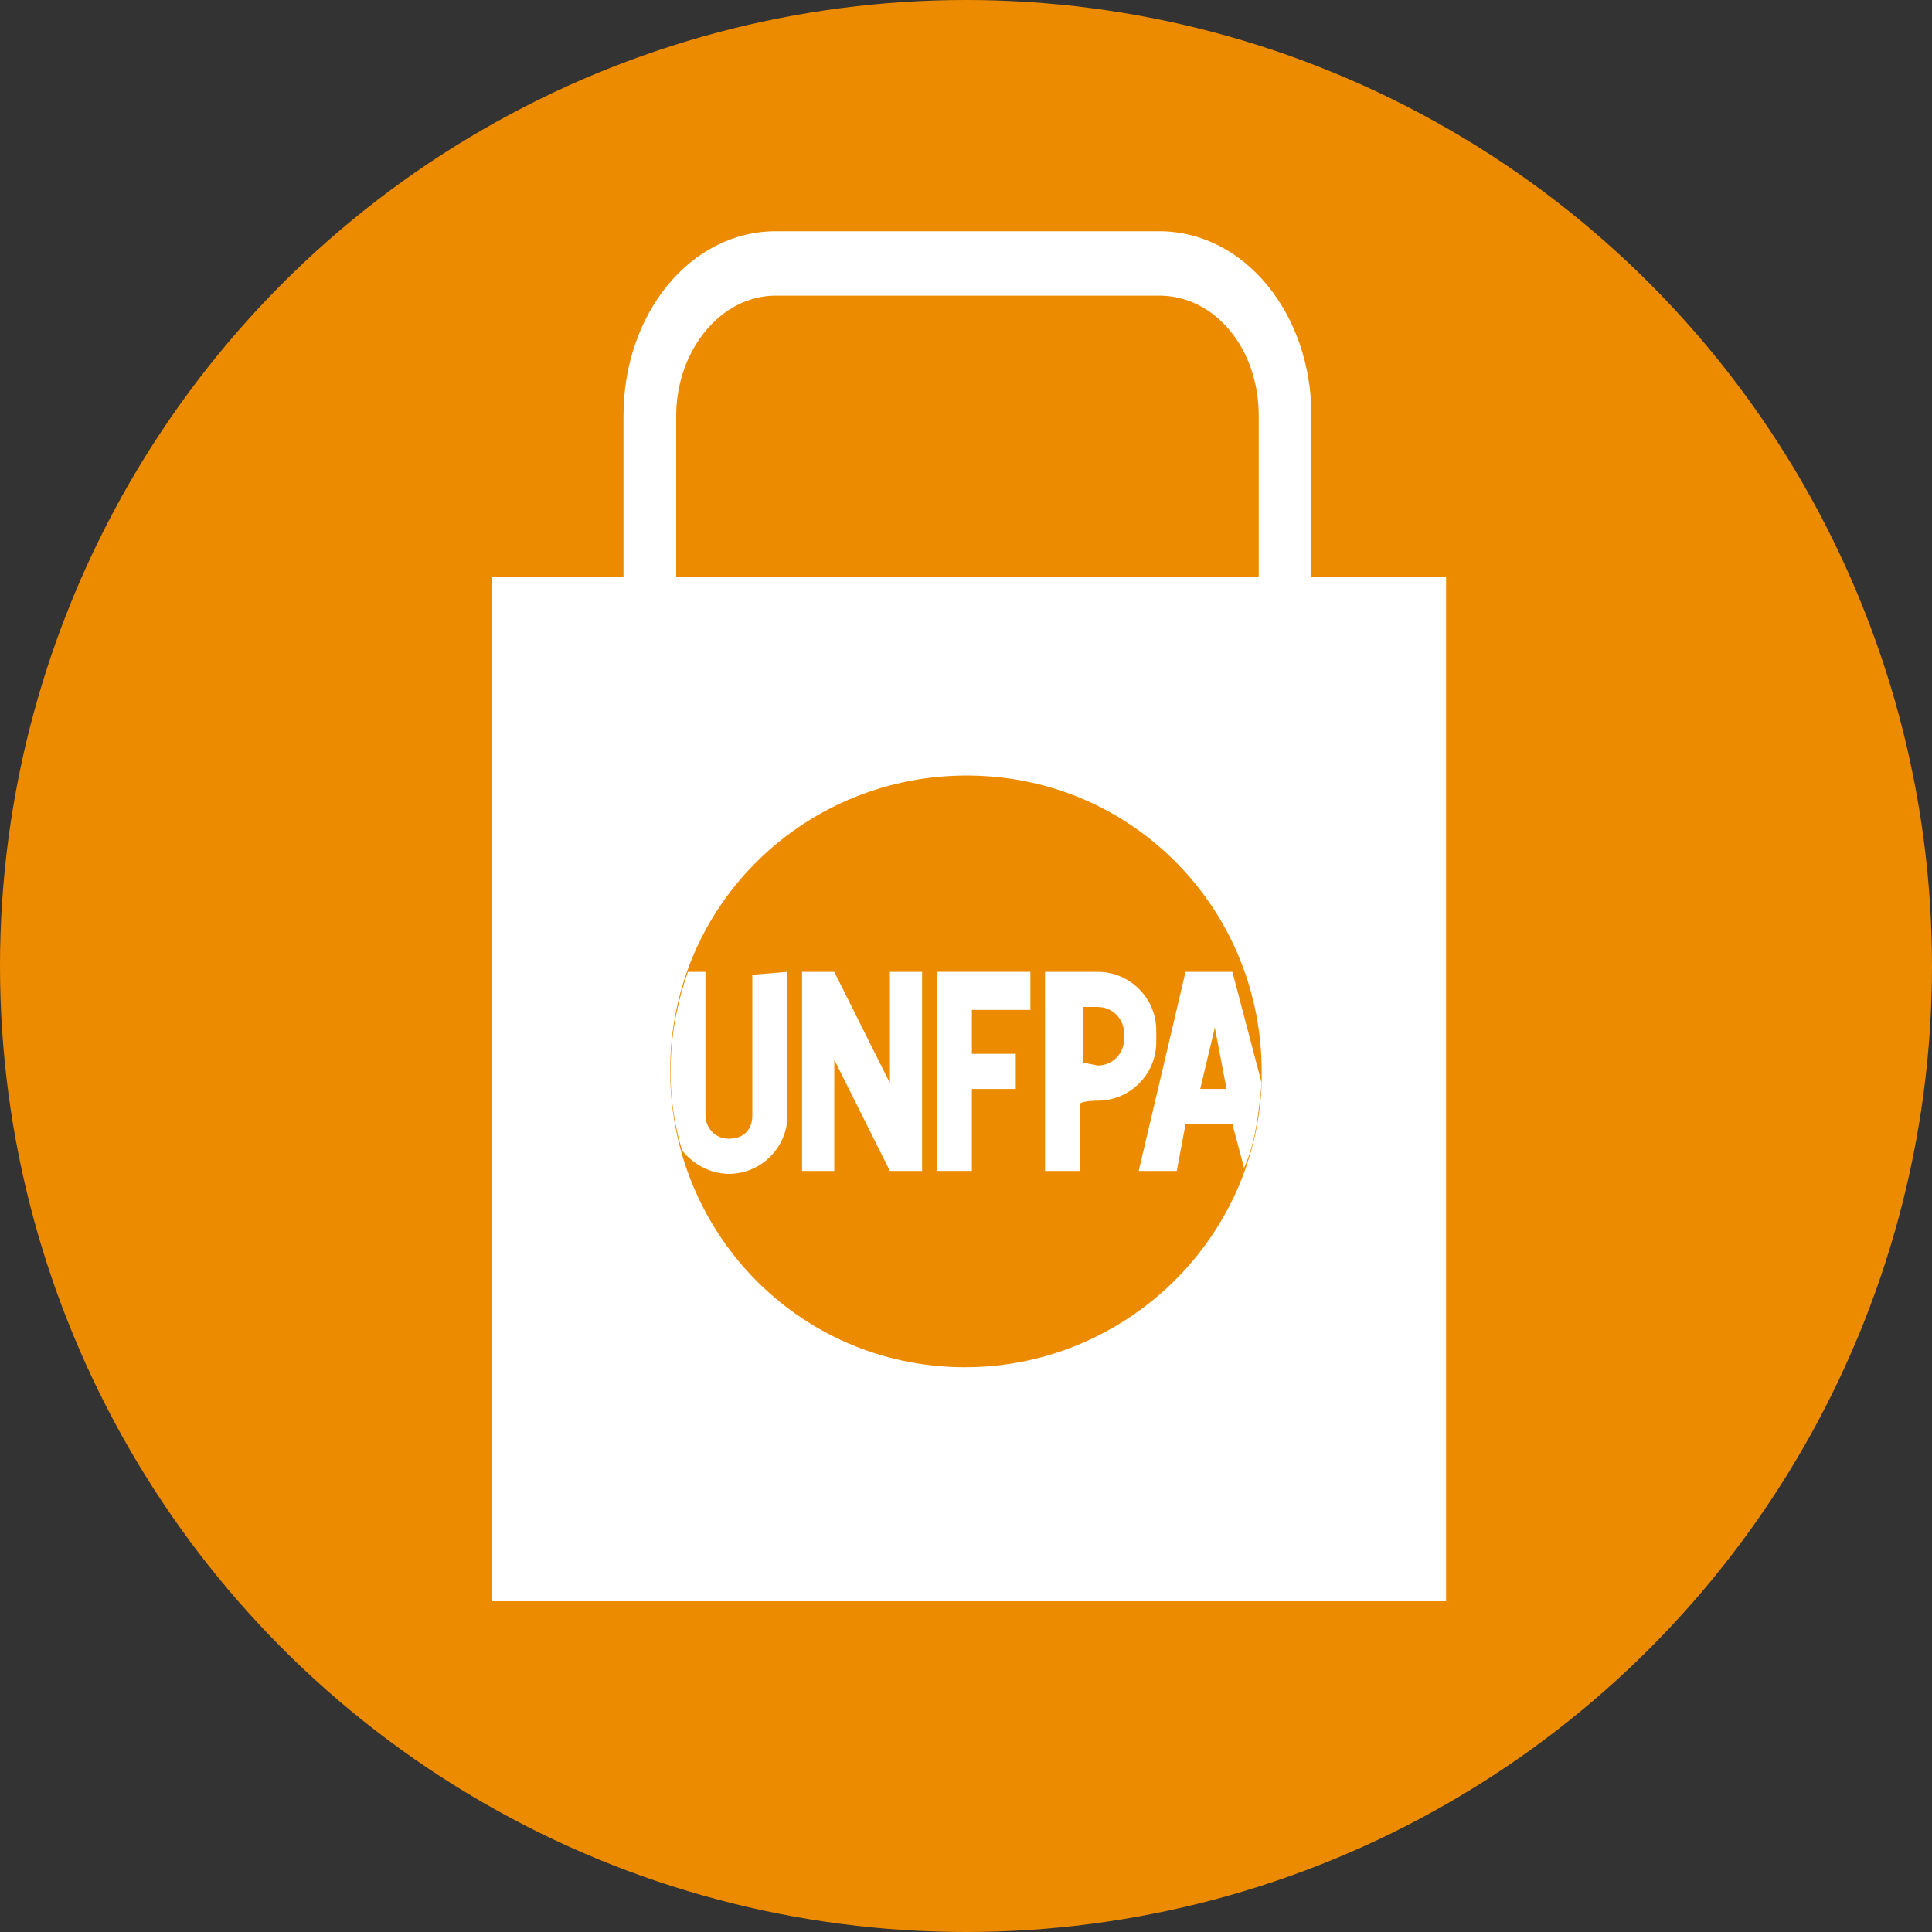
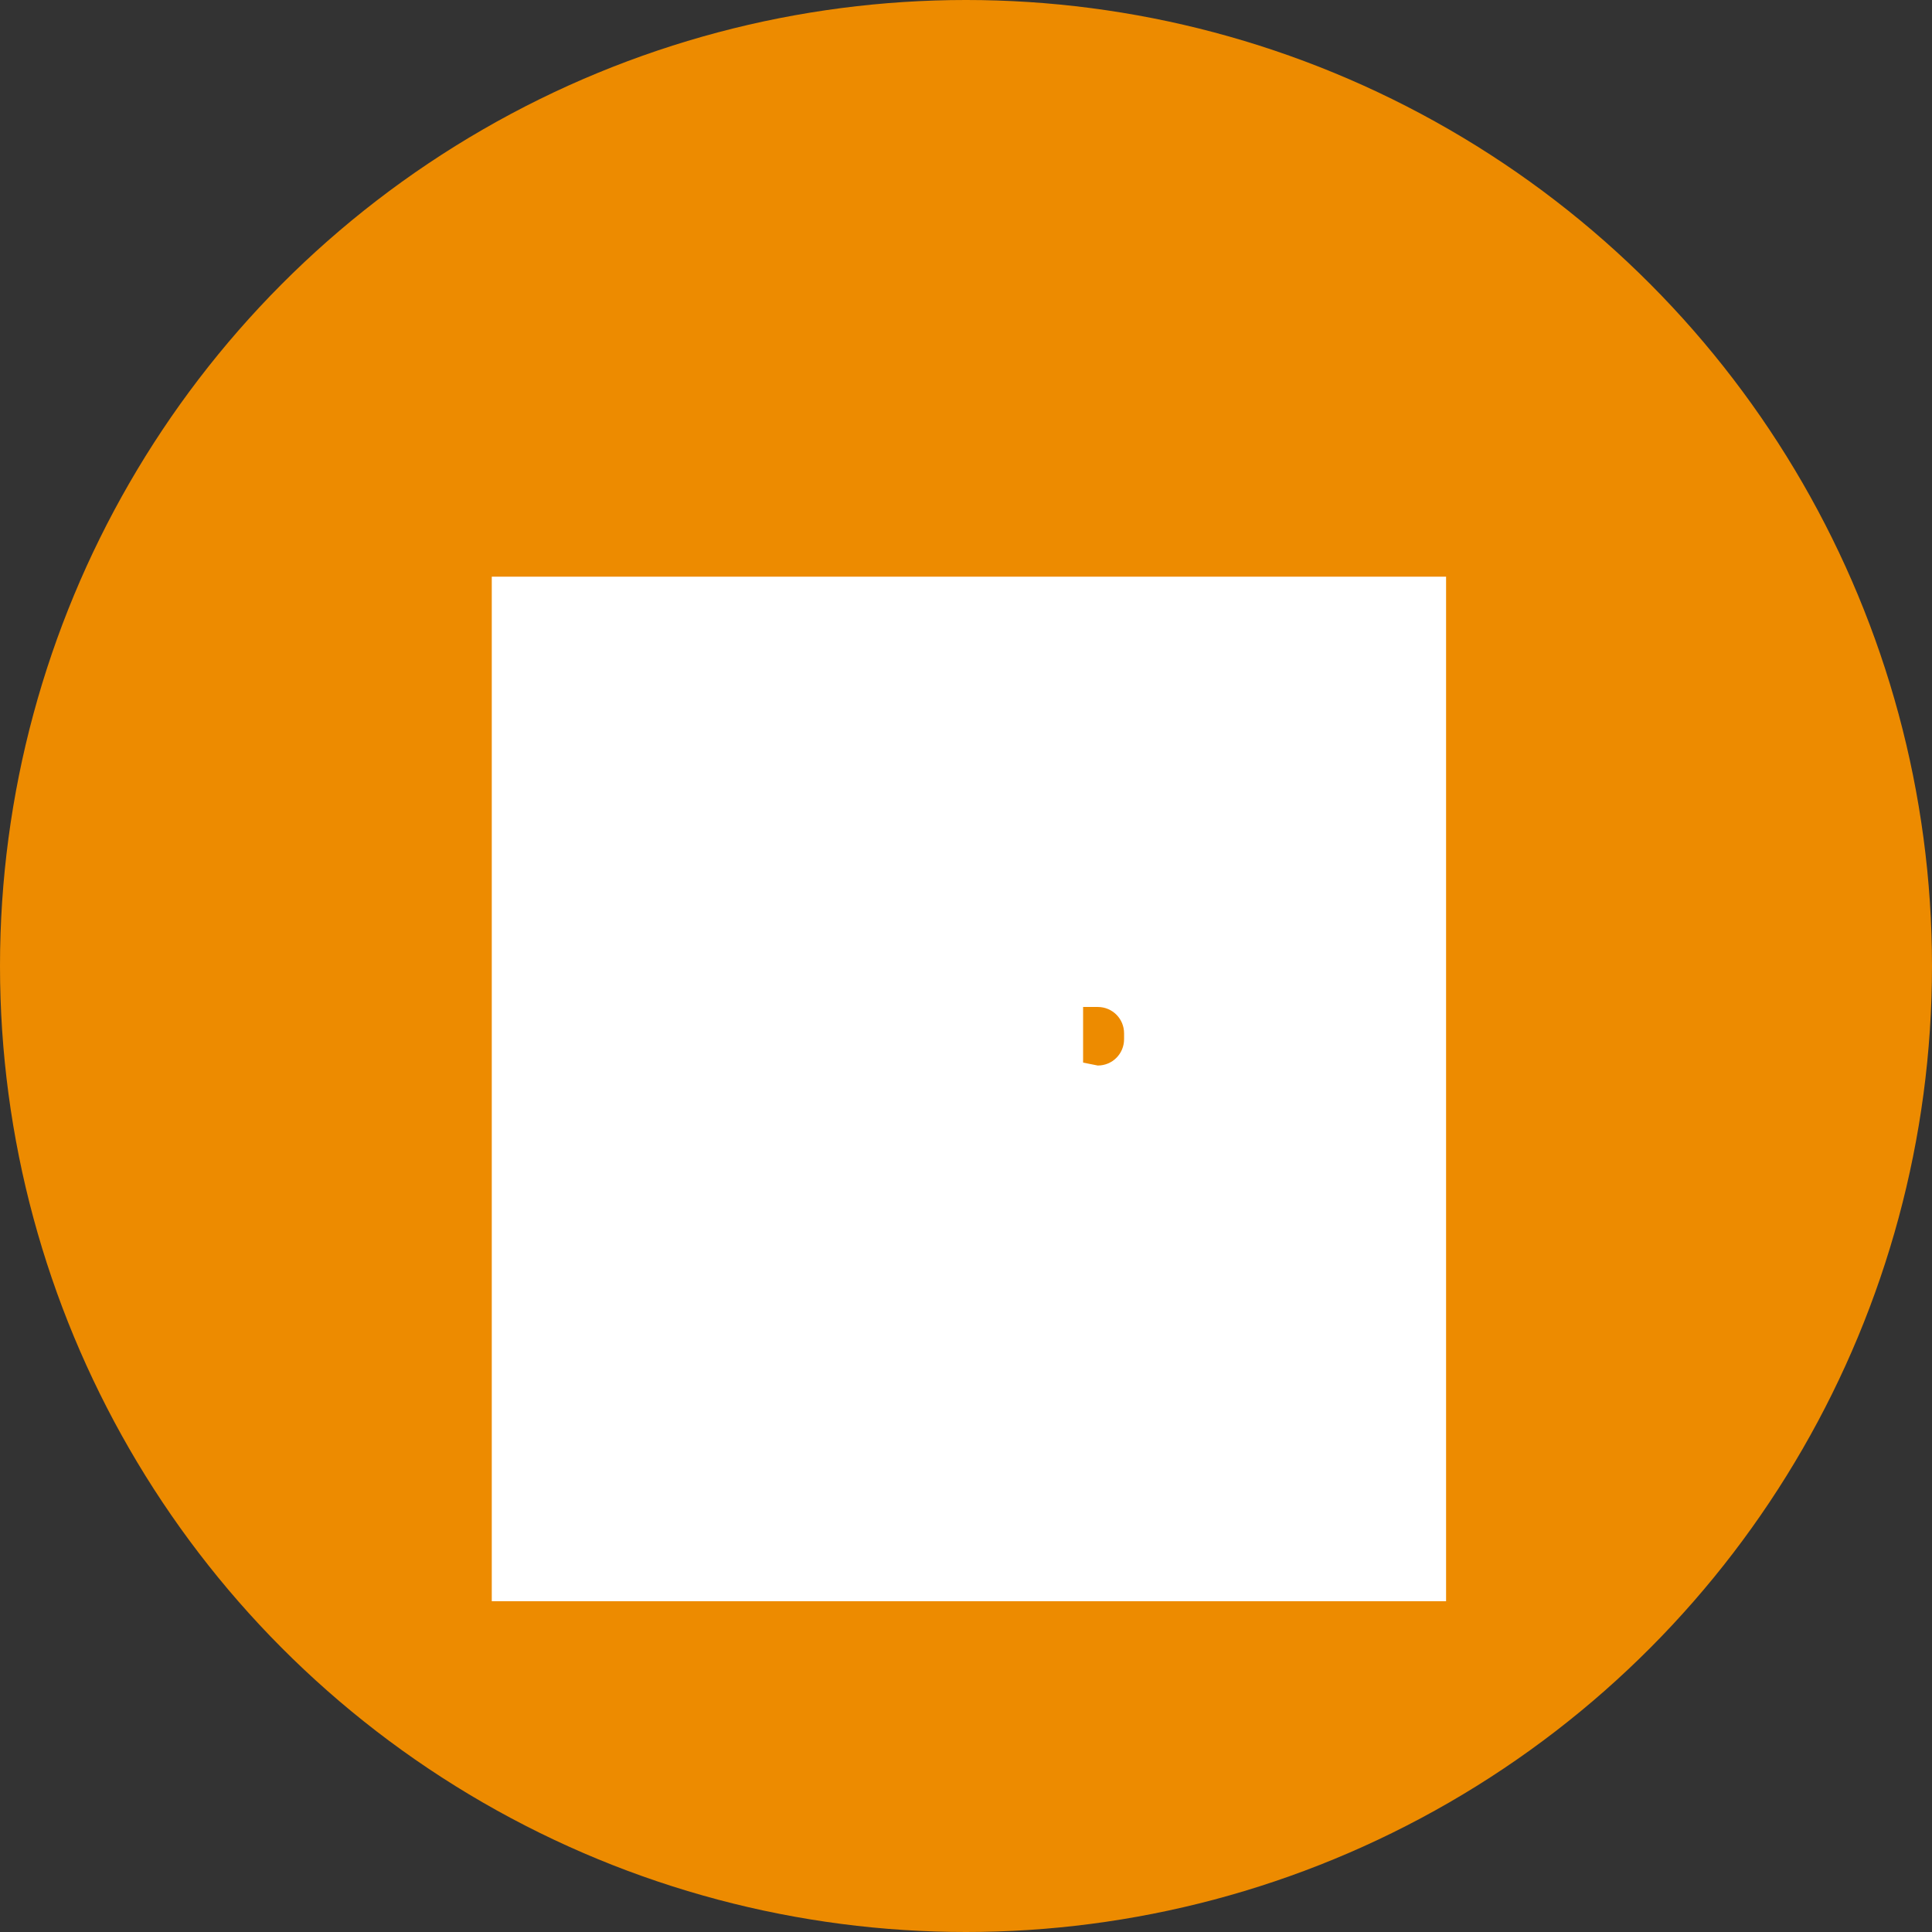
<svg xmlns="http://www.w3.org/2000/svg" width="72px" height="72px" viewBox="0 0 72 72" version="1.1">
  <rect x="0" y="0" width="72" height="72" fill="#333333" stroke="none" />
  <title>dignity_kits_distributed</title>
  <g id="Page-1" stroke="none" stroke-width="1" fill="none" fill-rule="evenodd">
    <g id="dignity_kits_distributed" fill-rule="nonzero">
      <circle id="Oval" fill="#ED8B00" cx="36" cy="36" r="36" />
      <rect id="Rectangle" fill="#FFFFFF" x="18.327" y="21.491" width="35.564" height="38.182" />
-       <path d="M43.091,34.036 L28.909,34.036 C25.745,34.036 23.236,30.982 23.236,27.164 L23.236,15.491 C23.236,11.673 25.745,8.618 28.909,8.618 L43.2,8.618 C46.364,8.618 48.873,11.673 48.873,15.491 L48.873,27.055 C48.764,30.873 46.364,34.036 43.091,34.036 Z M28.909,11.018 C26.836,11.018 25.2,13.091 25.2,15.491 L25.2,27.055 C25.2,29.564 26.836,31.527 28.909,31.527 L43.2,31.527 C45.273,31.527 46.909,29.564 46.909,27.055 L46.909,15.491 C46.909,12.982 45.273,11.018 43.2,11.018 C43.2,11.018 28.909,11.018 28.909,11.018 Z" id="Shape" fill="#FFFFFF" />
      <g id="Group" transform="translate(24.975, 28.902)">
-         <path d="M22.044,11.025 C22.044,11.135 22.044,11.353 22.044,11.462 C21.825,17.462 16.698,22.262 10.589,22.044 C4.48,21.825 -0.211,16.698 0.007,10.589 C0.225,4.48 5.353,-0.211 11.462,0.007 C17.462,0.225 22.044,5.135 22.044,11.025" id="Path" fill="#ED8B00" />
        <polygon id="Path" fill="#FFFFFF" points="4.916 14.735 6.116 14.735 6.116 10.589 8.189 14.735 9.389 14.735 9.389 7.316 8.189 7.316 8.189 11.462 6.116 7.316 4.916 7.316" />
-         <polygon id="Path" fill="#FFFFFF" points="13.425 7.316 9.935 7.316 9.935 14.735 11.244 14.735 11.244 11.68 12.88 11.68 12.88 10.371 11.244 10.371 11.244 8.735 13.425 8.735" />
        <path d="M4.371,7.316 L4.371,12.662 C4.371,13.862 3.389,14.844 2.189,14.844 C1.535,14.844 0.88,14.516 0.444,13.971 C-0.211,11.789 -0.102,9.498 0.662,7.316 L1.316,7.316 L1.316,12.662 C1.316,13.098 1.644,13.535 2.189,13.535 C2.735,13.535 3.062,13.207 3.062,12.662 L3.062,7.425 L4.371,7.316 L4.371,7.316 Z" id="Path" fill="#FFFFFF" />
-         <path d="M15.935,12.116 C17.135,12.116 18.116,11.135 18.116,9.935 L18.116,9.498 C18.116,8.298 17.135,7.316 15.935,7.316 L13.971,7.316 L13.971,14.735 L15.28,14.735 L15.28,12.225 C15.389,12.116 15.935,12.116 15.935,12.116 Z" id="Path" fill="#FFFFFF" />
        <path d="M15.935,10.807 C16.48,10.807 16.916,10.371 16.916,9.825 L16.916,9.607 C16.916,9.062 16.48,8.625 15.935,8.625 L15.935,8.625 L15.389,8.625 L15.389,10.698 L15.935,10.807 L15.935,10.807 Z" id="Path" fill="#ED8B00" />
        <path d="M22.044,11.462 C21.935,12.553 21.825,13.644 21.389,14.625 L20.953,12.989 L19.207,12.989 L18.88,14.735 L17.462,14.735 L19.207,7.316 L20.953,7.316 L22.044,11.462 Z" id="Path" fill="#FFFFFF" />
-         <polygon id="Path" fill="#ED8B00" points="20.735 11.68 19.753 11.68 20.298 9.389" />
      </g>
    </g>
  </g>
</svg>